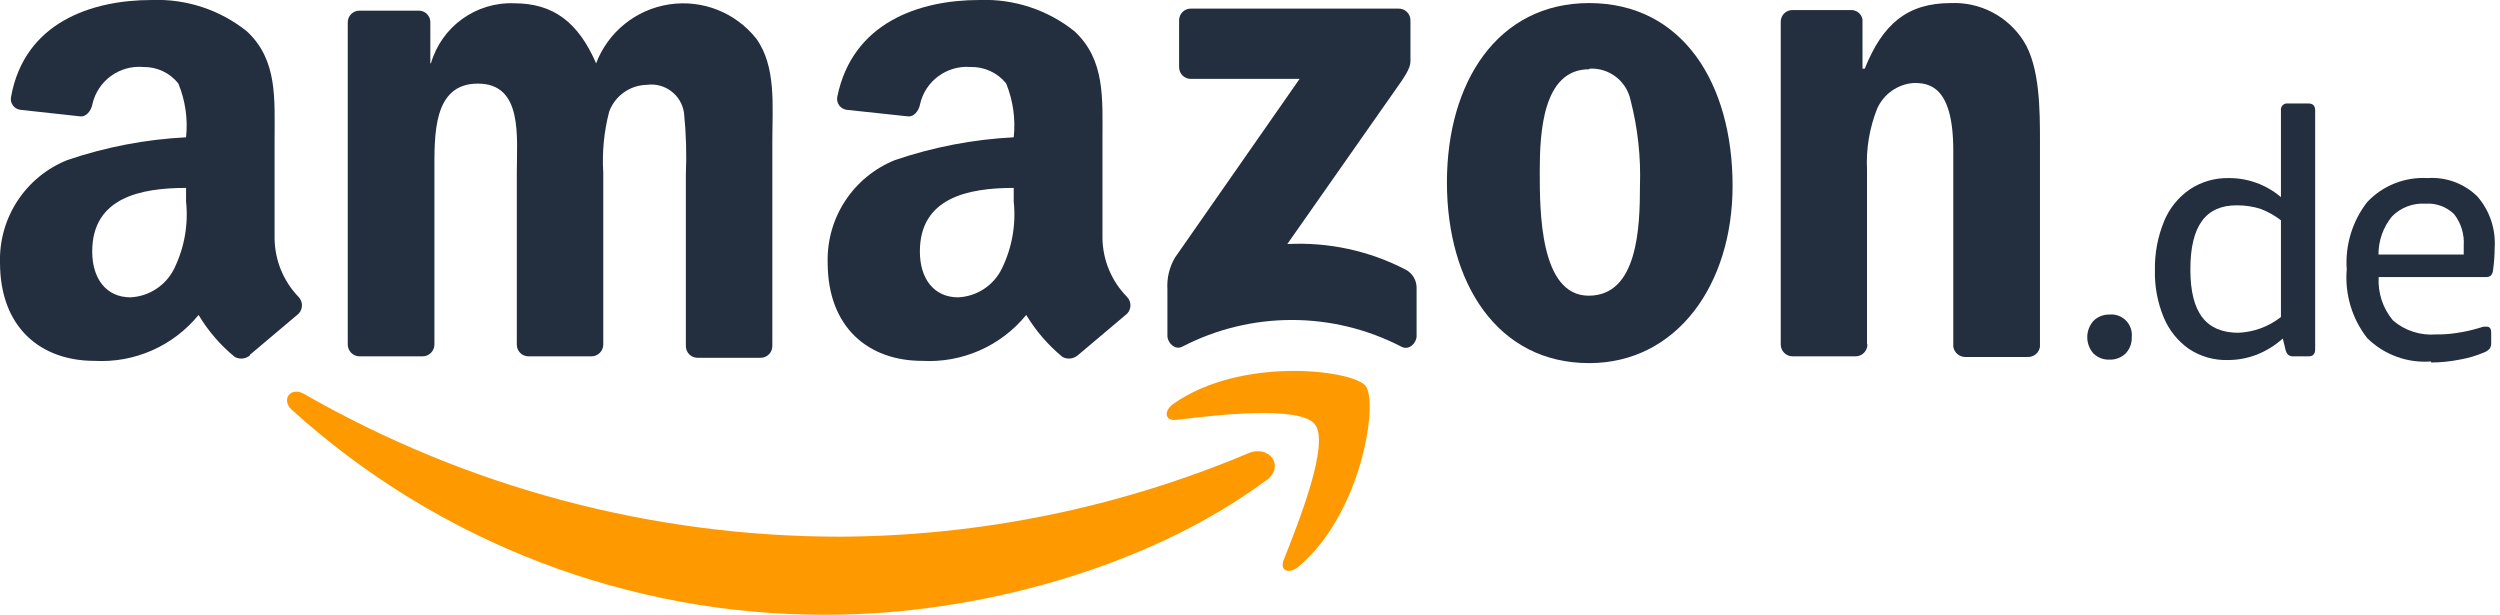
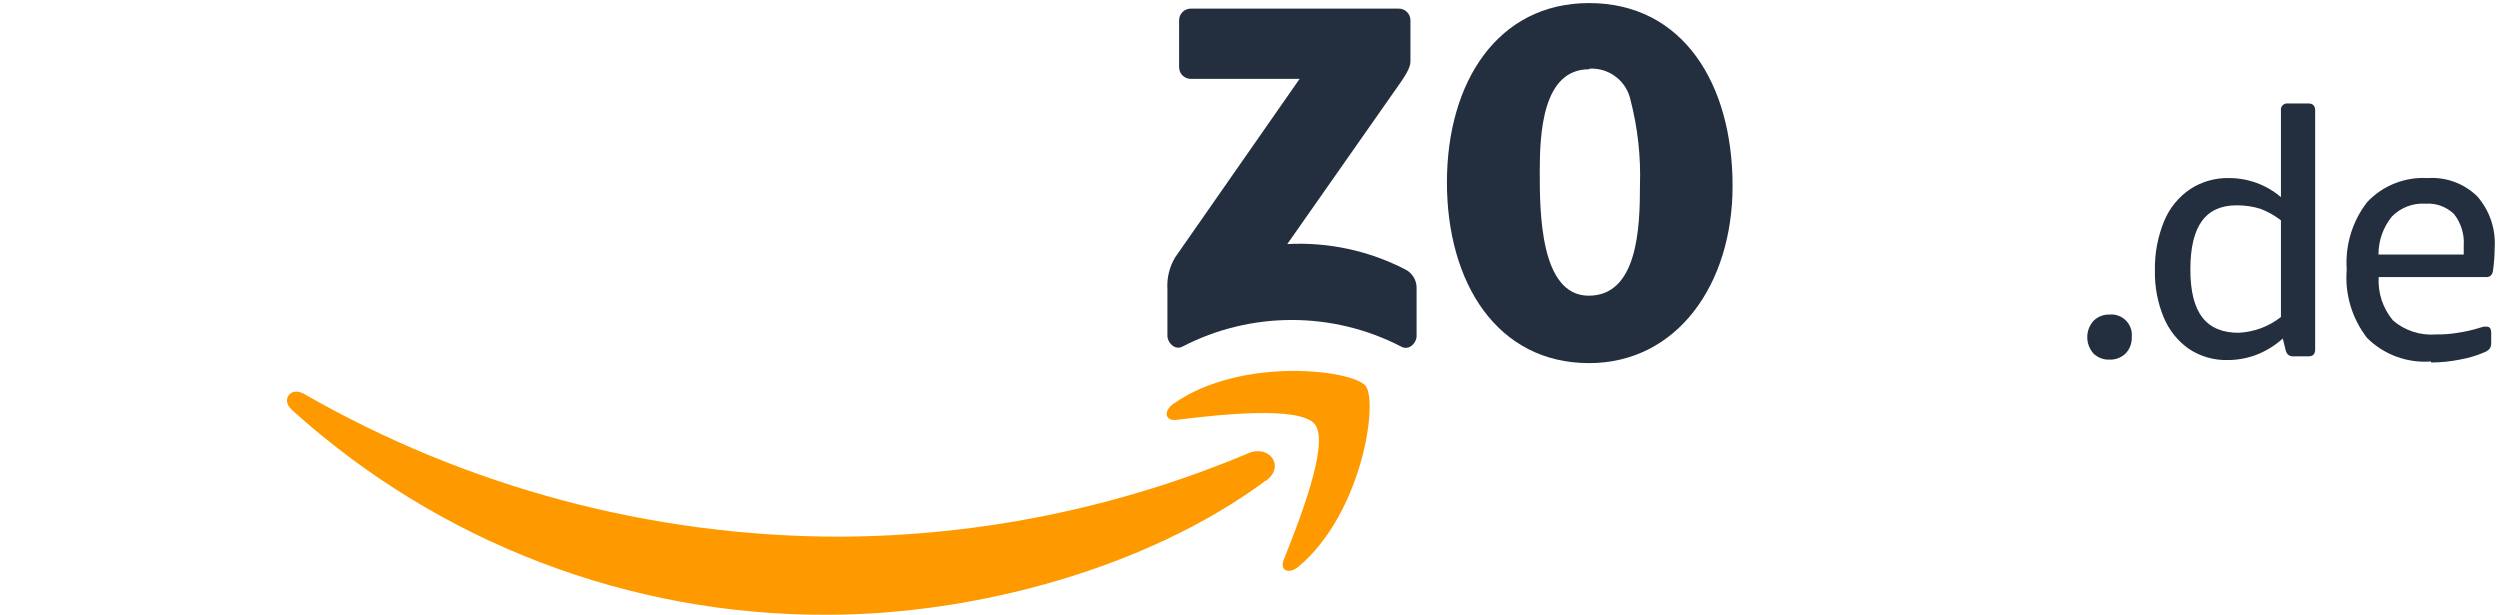
<svg xmlns="http://www.w3.org/2000/svg" width="122px" height="30px" viewBox="0 0 122 30" version="1.1">
  <title>Artboard Copy 2</title>
  <g id="Artboard-Copy-2" stroke="none" stroke-width="1" fill="none" fill-rule="evenodd">
    <g id="amazon-de-half-logo" transform="translate(0, -1)">
      <path d="M61.76,24.46 C56,28.73 47.59,31 40.37,31 C30.718,31.041 21.399,27.474 14.24,21 C13.7,20.51 14.18,19.85 14.83,20.22 C22.795,24.788 31.818,27.191 41,27.19 C47.851,27.157 54.627,25.77 60.94,23.11 C61.94,22.7 62.74,23.75 61.78,24.46 L61.76,24.46 Z" id="Path" fill="#FF9900" />
      <path d="M64.17,21.71 C63.43,20.77 59.28,21.26 57.41,21.49 C56.85,21.56 56.76,21.06 57.27,20.7 C60.58,18.38 66.01,19.05 66.64,19.83 C67.27,20.61 66.47,26.05 63.37,28.65 C62.89,29.05 62.43,28.84 62.65,28.31 C63.34,26.56 64.91,22.66 64.17,21.71 Z" id="Path" fill="#FF9900" />
      <path d="M102.94,18.55 C102.65,18.561 102.368,18.453 102.16,18.25 C101.758,17.796 101.758,17.114 102.16,16.66 C102.366,16.454 102.648,16.342 102.94,16.35 C103.239,16.321 103.535,16.428 103.746,16.642 C103.957,16.855 104.061,17.152 104.03,17.45 C104.042,17.746 103.934,18.035 103.73,18.25 C103.518,18.453 103.233,18.561 102.94,18.55 L102.94,18.55 Z" id="Path" fill="#232F3E" fill-rule="nonzero" />
      <path d="M109.21,17.24 C109.974,17.212 110.709,16.943 111.31,16.47 L111.31,11.75 C111.006,11.515 110.669,11.327 110.31,11.19 C109.934,11.074 109.543,11.017 109.15,11.02 C107.64,11.02 106.89,12.02 106.89,14.15 C106.89,16.28 107.67,17.24 109.25,17.24 L109.21,17.24 Z M108.71,18.57 C108.035,18.587 107.371,18.395 106.81,18.02 C106.267,17.636 105.844,17.105 105.59,16.49 C105.289,15.765 105.142,14.985 105.16,14.2 C105.143,13.374 105.296,12.554 105.61,11.79 C105.871,11.156 106.312,10.614 106.88,10.23 C107.438,9.865 108.093,9.677 108.76,9.69 C109.694,9.684 110.599,10.014 111.31,10.62 L111.31,6.39 C111.296,6.296 111.328,6.202 111.395,6.135 C111.462,6.068 111.556,6.036 111.65,6.05 L112.65,6.05 C112.87,6.05 112.98,6.16 112.98,6.39 L112.98,18.05 C112.98,18.28 112.87,18.39 112.65,18.39 L111.92,18.39 C111.831,18.394 111.744,18.37 111.67,18.32 C111.595,18.248 111.546,18.153 111.53,18.05 L111.4,17.52 C111.032,17.851 110.609,18.115 110.15,18.3 C109.697,18.477 109.216,18.569 108.73,18.57 L108.71,18.57 Z" id="Shape" fill="#232F3E" fill-rule="nonzero" />
      <path d="M120.23,13.42 C120.23,13.33 120.23,13.19 120.23,12.99 C120.269,12.436 120.101,11.888 119.76,11.45 C119.391,11.09 118.885,10.904 118.37,10.94 C117.759,10.899 117.161,11.125 116.73,11.56 C116.301,12.085 116.067,12.742 116.07,13.42 L120.23,13.42 Z M118.63,18.64 C117.477,18.727 116.343,18.312 115.52,17.5 C114.777,16.549 114.42,15.353 114.52,14.15 C114.437,12.968 114.793,11.796 115.52,10.86 C116.279,10.055 117.355,9.627 118.46,9.69 C119.36,9.627 120.243,9.951 120.89,10.58 C121.496,11.274 121.801,12.181 121.74,13.1 C121.738,13.465 121.711,13.829 121.66,14.19 C121.654,14.287 121.616,14.379 121.55,14.45 C121.482,14.504 121.396,14.529 121.31,14.52 L116.08,14.52 C116.032,15.29 116.283,16.05 116.78,16.64 C117.361,17.138 118.117,17.382 118.88,17.32 C119.215,17.325 119.549,17.302 119.88,17.25 C120.259,17.195 120.634,17.112 121,17 L121.2,16.94 L121.35,16.94 C121.5,16.94 121.57,17.04 121.57,17.24 L121.57,17.7 C121.582,17.808 121.557,17.917 121.5,18.01 C121.424,18.096 121.328,18.162 121.22,18.2 C120.838,18.362 120.439,18.479 120.03,18.55 C119.572,18.641 119.107,18.688 118.64,18.69 L118.63,18.64 Z" id="Shape" fill="#232F3E" fill-rule="nonzero" />
      <path d="M57.54,4.28 L57.54,2 C57.537,1.845 57.597,1.696 57.707,1.587 C57.816,1.477 57.965,1.417 58.12,1.42 L68.24,1.42 C68.395,1.415 68.545,1.472 68.656,1.58 C68.767,1.687 68.83,1.835 68.83,1.99 L68.83,4 C68.83,4.33 68.55,4.75 68.07,5.42 L62.82,12.91 C64.824,12.804 66.819,13.235 68.6,14.16 C68.925,14.333 69.129,14.671 69.13,15.04 L69.13,17.4 C69.13,17.73 68.77,18.12 68.39,17.92 C65.036,16.18 61.044,16.18 57.69,17.92 C57.33,18.1 56.97,17.72 56.97,17.39 L56.97,15.12 C56.935,14.578 57.064,14.038 57.34,13.57 L63.42,4.85 L58.13,4.85 C57.975,4.855 57.825,4.798 57.714,4.69 C57.603,4.583 57.54,4.435 57.54,4.28 Z" id="Path" fill="#232F3E" />
      <path d="M77.55,1.15 C82.12,1.15 84.55,5.08 84.55,10.07 C84.55,14.9 81.82,18.72 77.55,18.72 C73.06,18.72 70.61,14.8 70.61,9.9 C70.61,5 73.09,1.15 77.55,1.15 Z M77.55,4.38 C75.28,4.38 75.14,7.48 75.14,9.38 C75.14,11.28 75.14,15.43 77.53,15.43 C79.92,15.43 80.03,12.1 80.03,10.07 C80.078,8.659 79.923,7.247 79.57,5.88 C79.37,4.948 78.522,4.299 77.57,4.35 L77.55,4.38 Z" id="Shape" fill="#232F3E" />
      <g id="Group" fill="#232F3E">
-         <path d="M49.47,10.84 C49.588,11.963 49.387,13.096 48.89,14.11 C48.489,14.931 47.672,15.467 46.76,15.51 C45.58,15.51 44.89,14.61 44.89,13.27 C44.89,10.65 47.24,10.17 49.47,10.17 L49.47,10.84 L49.47,10.84 Z M52.58,18.35 C52.373,18.519 52.085,18.546 51.85,18.42 C51.149,17.841 50.55,17.148 50.08,16.37 C48.843,17.887 46.954,18.72 45,18.61 C42.41,18.61 40.39,17.01 40.39,13.81 C40.333,11.619 41.646,9.625 43.68,8.81 C45.549,8.174 47.498,7.801 49.47,7.7 C49.565,6.806 49.438,5.903 49.1,5.07 C48.679,4.55 48.04,4.254 47.37,4.27 C46.211,4.176 45.159,4.947 44.9,6.08 C44.84,6.42 44.59,6.71 44.32,6.68 L41.32,6.36 C41.172,6.341 41.038,6.261 40.951,6.14 C40.864,6.018 40.831,5.867 40.86,5.72 C41.6,2.09 44.87,1 47.8,1 C49.48,0.936 51.127,1.479 52.44,2.53 C53.94,3.93 53.8,5.8 53.8,7.84 L53.8,12.64 C53.82,13.709 54.25,14.729 55,15.49 C55.221,15.719 55.221,16.081 55,16.31 C54.37,16.84 52.63,18.31 52.63,18.31 L52.58,18.35 Z" id="Shape" />
-         <path d="M9.08,10.84 C9.198,11.963 8.997,13.096 8.5,14.11 C8.096,14.928 7.281,15.463 6.37,15.51 C5.19,15.51 4.5,14.61 4.5,13.27 C4.5,10.65 6.85,10.17 9.08,10.17 L9.08,10.84 L9.08,10.84 Z M12.19,18.35 C11.983,18.519 11.695,18.546 11.46,18.42 C10.756,17.844 10.157,17.151 9.69,16.37 C8.453,17.887 6.564,18.72 4.61,18.61 C2,18.61 -3.90312782e-18,17 -3.90312782e-18,13.81 C-0.06,11.619 1.254,9.622 3.29,8.81 C5.159,8.174 7.108,7.801 9.08,7.7 C9.176,6.805 9.045,5.901 8.7,5.07 C8.288,4.554 7.66,4.259 7,4.27 C5.834,4.166 4.77,4.939 4.51,6.08 C4.45,6.42 4.19,6.71 3.93,6.68 L1,6.36 C0.851,6.344 0.715,6.265 0.627,6.142 C0.54,6.02 0.508,5.867 0.54,5.72 C1.2,2.09 4.47,1 7.41,1 C9.09,0.936 10.737,1.479 12.05,2.53 C13.55,3.93 13.4,5.8 13.4,7.84 L13.4,12.64 C13.413,13.704 13.831,14.724 14.57,15.49 C14.791,15.719 14.791,16.081 14.57,16.31 C13.94,16.84 12.2,18.31 12.2,18.31 L12.19,18.35 Z" id="Shape" />
-       </g>
-       <path d="M21.2,9.44 C21.2,7.61 21.11,5.08 23.32,5.08 C25.53,5.08 25.22,7.68 25.22,9.44 L25.22,17.82 C25.22,18.127 25.463,18.379 25.77,18.39 L28.85,18.39 C29.004,18.393 29.152,18.334 29.263,18.227 C29.374,18.12 29.437,17.974 29.44,17.82 L29.44,9.44 C29.376,8.431 29.474,7.418 29.73,6.44 C30.018,5.67 30.748,5.154 31.57,5.14 C32.447,5.021 33.256,5.633 33.38,6.51 C33.482,7.507 33.513,8.509 33.47,9.51 L33.47,17.89 C33.47,18.197 33.713,18.449 34.02,18.46 L37.1,18.46 C37.255,18.465 37.405,18.408 37.516,18.3 C37.627,18.193 37.69,18.045 37.69,17.89 L37.69,7.89 C37.69,6.19 37.89,4.26 36.91,2.89 C35.895,1.606 34.269,0.967 32.651,1.215 C31.033,1.463 29.673,2.561 29.09,4.09 C28.22,2.09 27.01,1.16 25.09,1.16 C23.225,1.09 21.551,2.298 21.03,4.09 L21,4.09 L21,2.09 C21.003,1.938 20.944,1.791 20.836,1.684 C20.729,1.576 20.582,1.517 20.43,1.52 L17.54,1.52 C17.225,1.52 16.97,1.775 16.97,2.09 L16.97,17.81 C16.97,18.126 17.224,18.385 17.54,18.39 L20.62,18.39 C20.94,18.39 21.2,18.13 21.2,17.81 L21.2,9.44 Z" id="Path" fill="#232F3E" />
-       <path d="M91.13,17.81 C91.13,18.13 90.87,18.39 90.55,18.39 L87.47,18.39 C87.154,18.385 86.9,18.126 86.9,17.81 L86.9,2.06 C86.9,1.745 87.155,1.49 87.47,1.49 L90.32,1.49 C90.595,1.48 90.836,1.67 90.89,1.94 L90.89,4.35 L91,4.35 C91.87,2.18 93.07,1.15 95.2,1.15 C96.629,1.088 97.983,1.793 98.75,3 C99.55,4.26 99.55,6.39 99.55,7.92 L99.55,17.92 C99.509,18.213 99.255,18.428 98.96,18.42 L95.87,18.42 C95.593,18.401 95.366,18.194 95.32,17.92 L95.32,8.34 C95.32,5.14 94.09,5.05 93.39,5.05 C92.614,5.105 91.931,5.581 91.61,6.29 C91.23,7.243 91.06,8.266 91.11,9.29 L91.11,17.79 L91.13,17.81 Z" id="Path" fill="#232F3E" />
+         </g>
    </g>
  </g>
</svg>